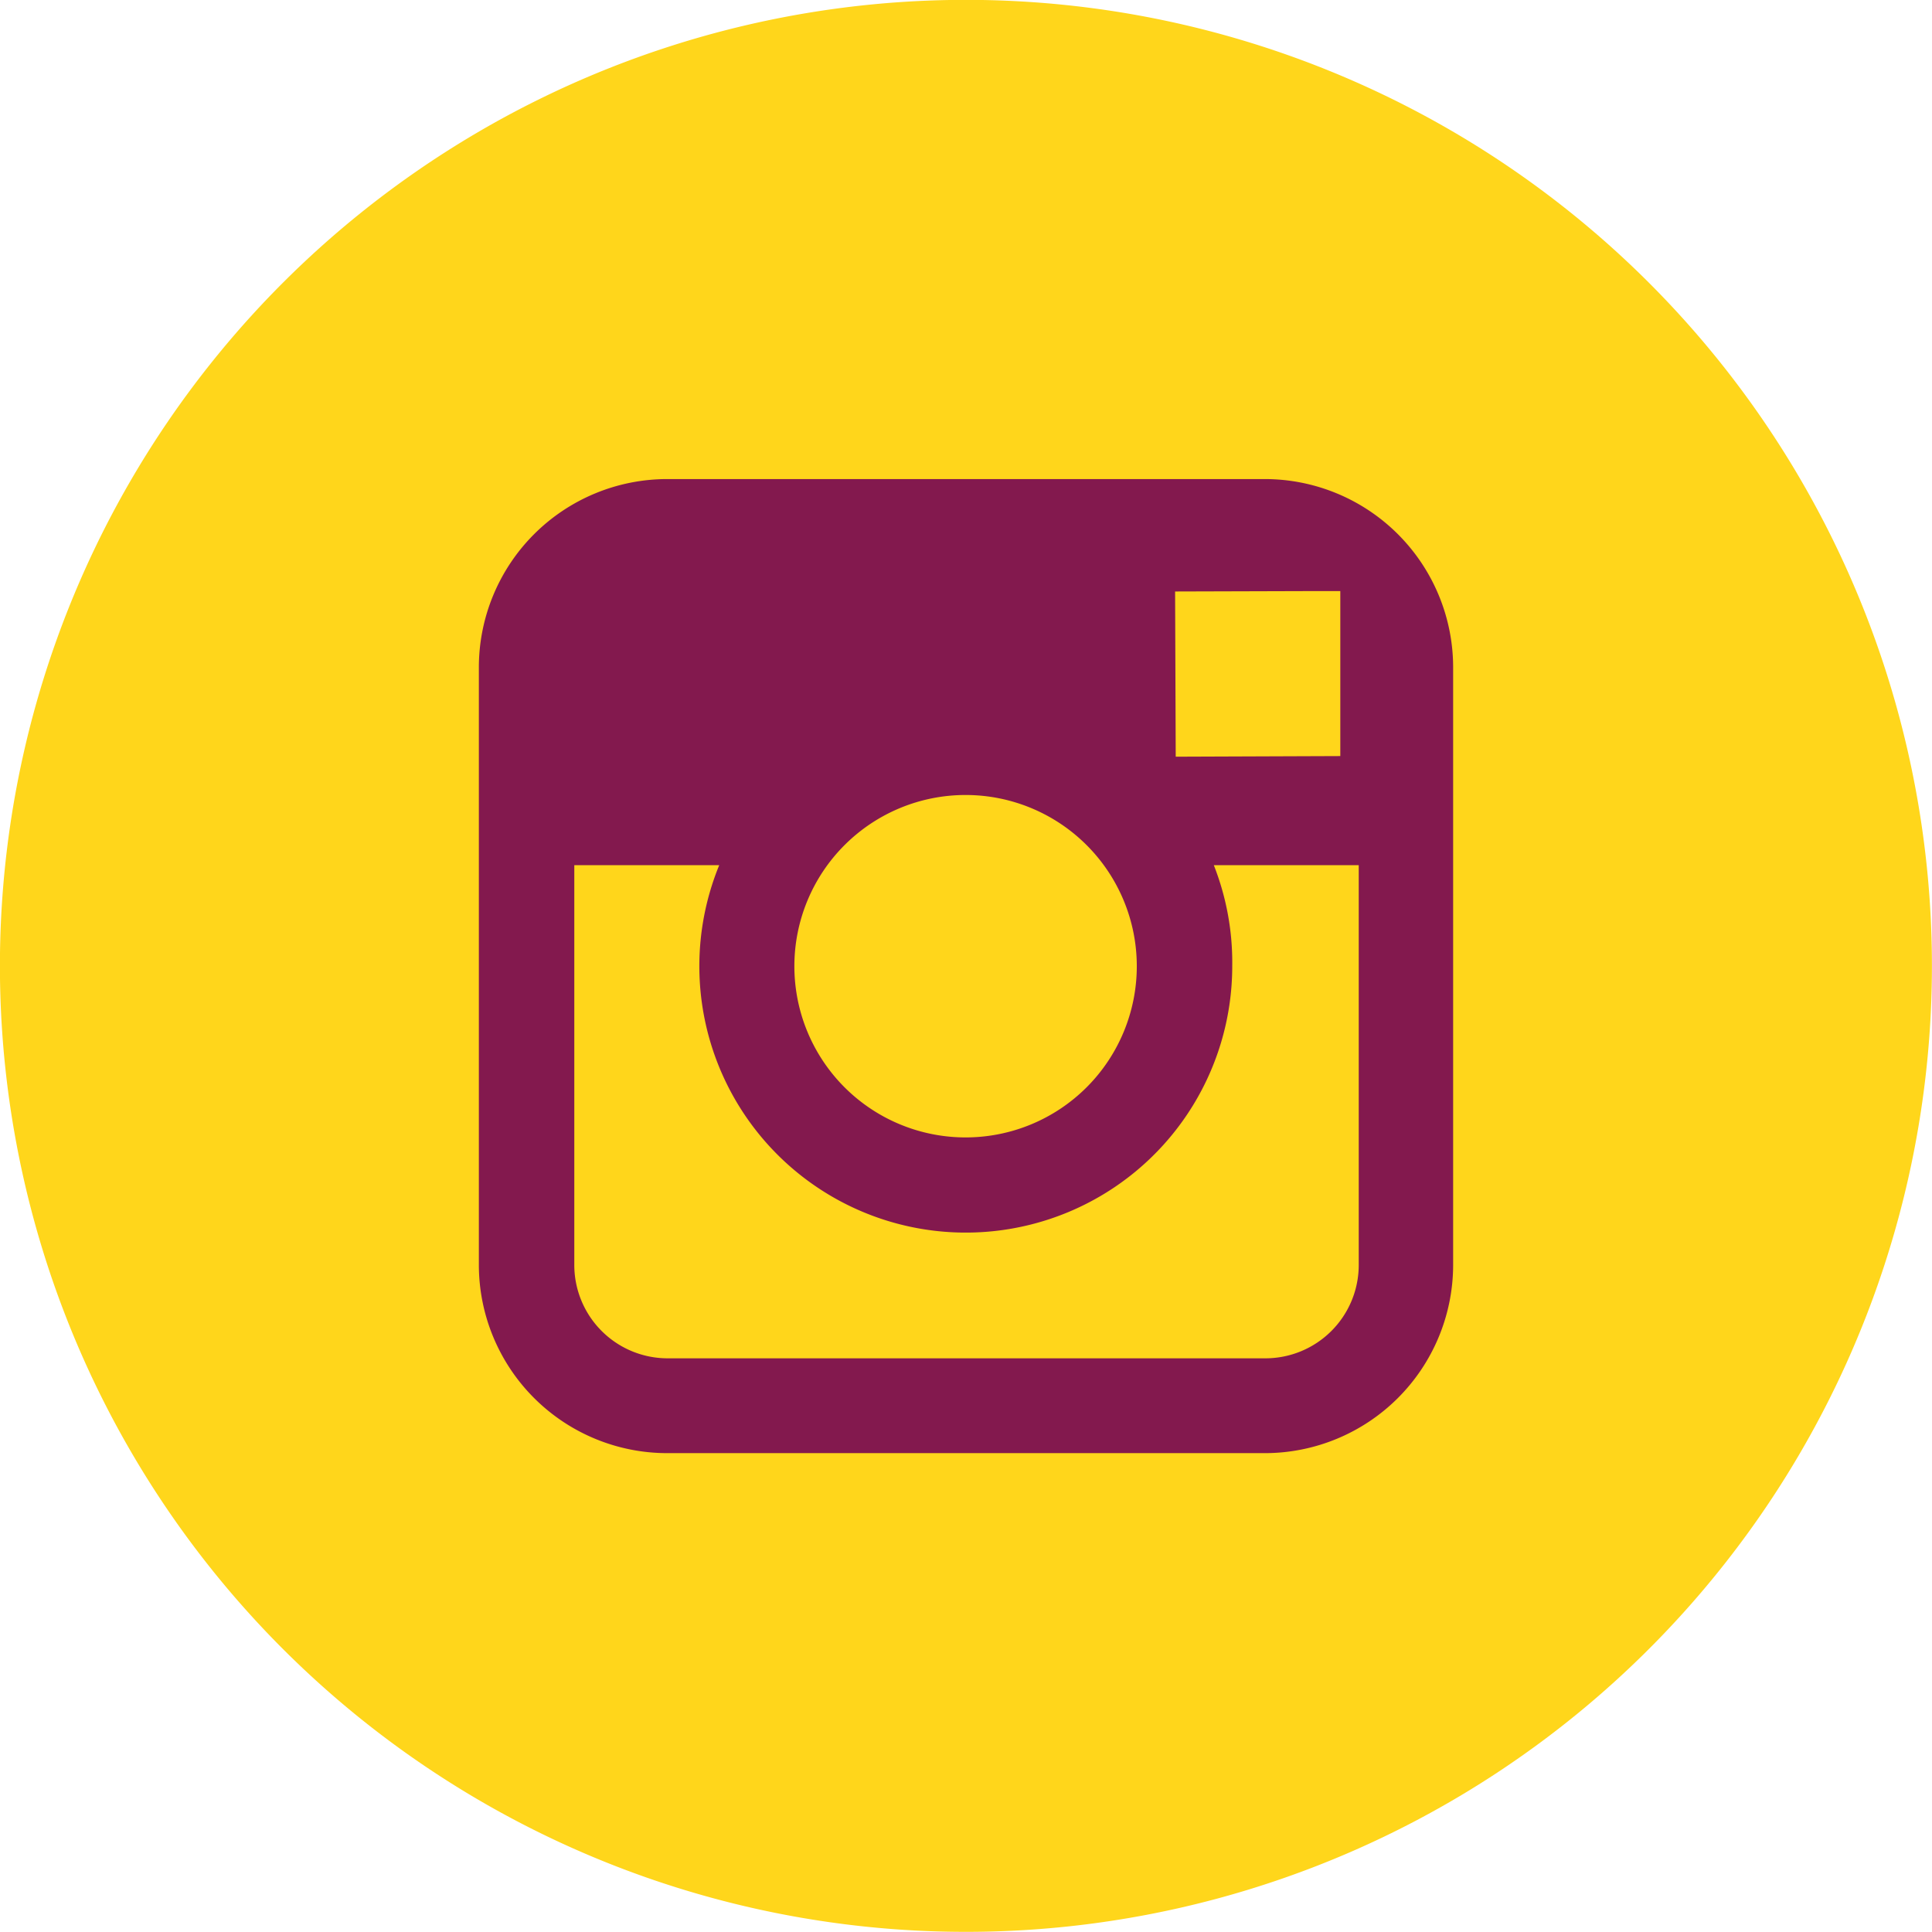
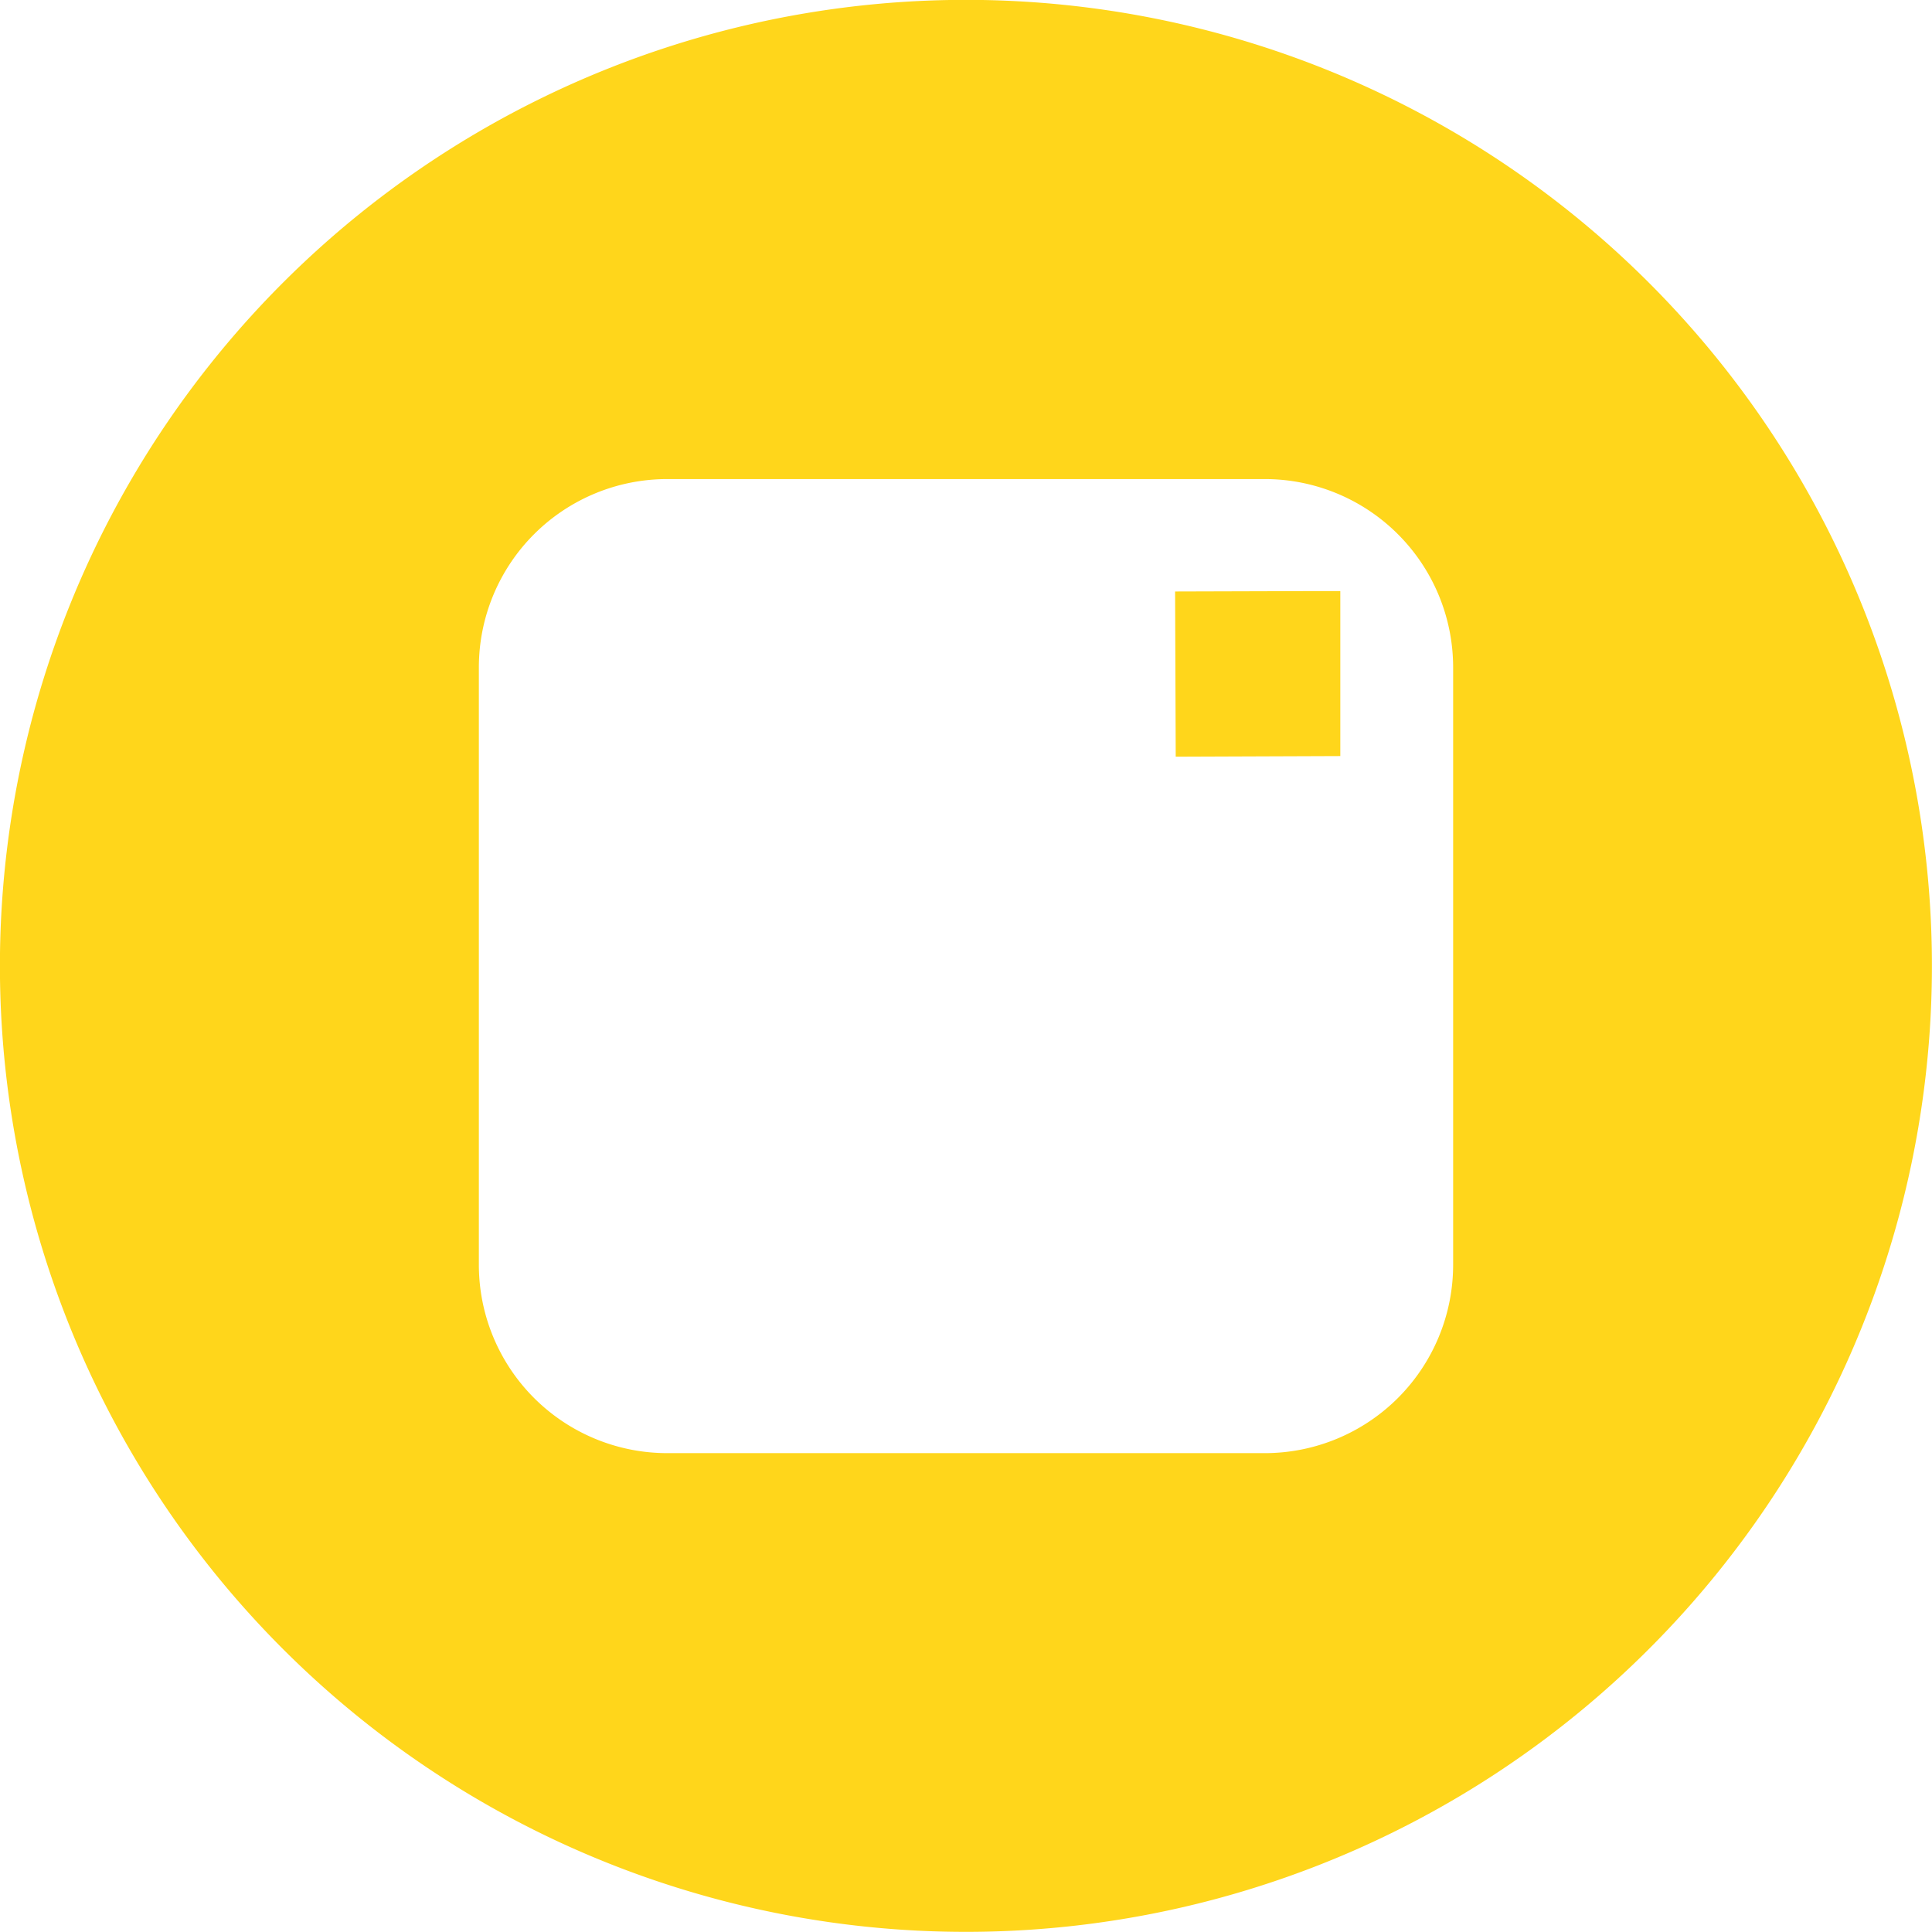
<svg xmlns="http://www.w3.org/2000/svg" id="Layer_1" data-name="Layer 1" width="93.32" height="93.32" viewBox="0 0 93.32 93.32">
  <defs>
    <style>.cls-1{fill:#83194e;}.cls-2{fill:#ffd61b;}</style>
  </defs>
  <title>instagram</title>
-   <rect class="cls-1" x="8.87" y="7.76" width="75.61" height="75.61" rx="33.19" ry="33.19" />
-   <path class="cls-2" d="M59.52,46.66a12.87,12.87,0,1,1-24.78-4.87h-7V61.1a4.51,4.51,0,0,0,4.51,4.51H61.12a4.51,4.51,0,0,0,4.51-4.51V41.79h-7A12.81,12.81,0,0,1,59.52,46.66Z" transform="translate(0 0)" />
  <polygon class="cls-2" points="64.74 36.52 64.74 29.58 64.74 28.55 63.7 28.55 56.76 28.57 56.79 36.55 64.74 36.52" />
-   <path class="cls-2" d="M46.66,54.94a8.27,8.27,0,1,0-8.29-8.28A8.27,8.27,0,0,0,46.66,54.94Z" transform="translate(0 0)" />
  <path class="cls-2" d="M45.87,0A46.66,46.66,0,1,0,93.31,45.88h0A46.66,46.66,0,0,0,45.87,0ZM70.19,41.79V61.1a9.1,9.1,0,0,1-9.1,9.09H32.22a9.1,9.1,0,0,1-9.09-9.09V32.23a9.1,9.1,0,0,1,9.09-9.09H61.09a9.1,9.1,0,0,1,9.1,9.09v9.56Z" transform="translate(0 0)" />
</svg>